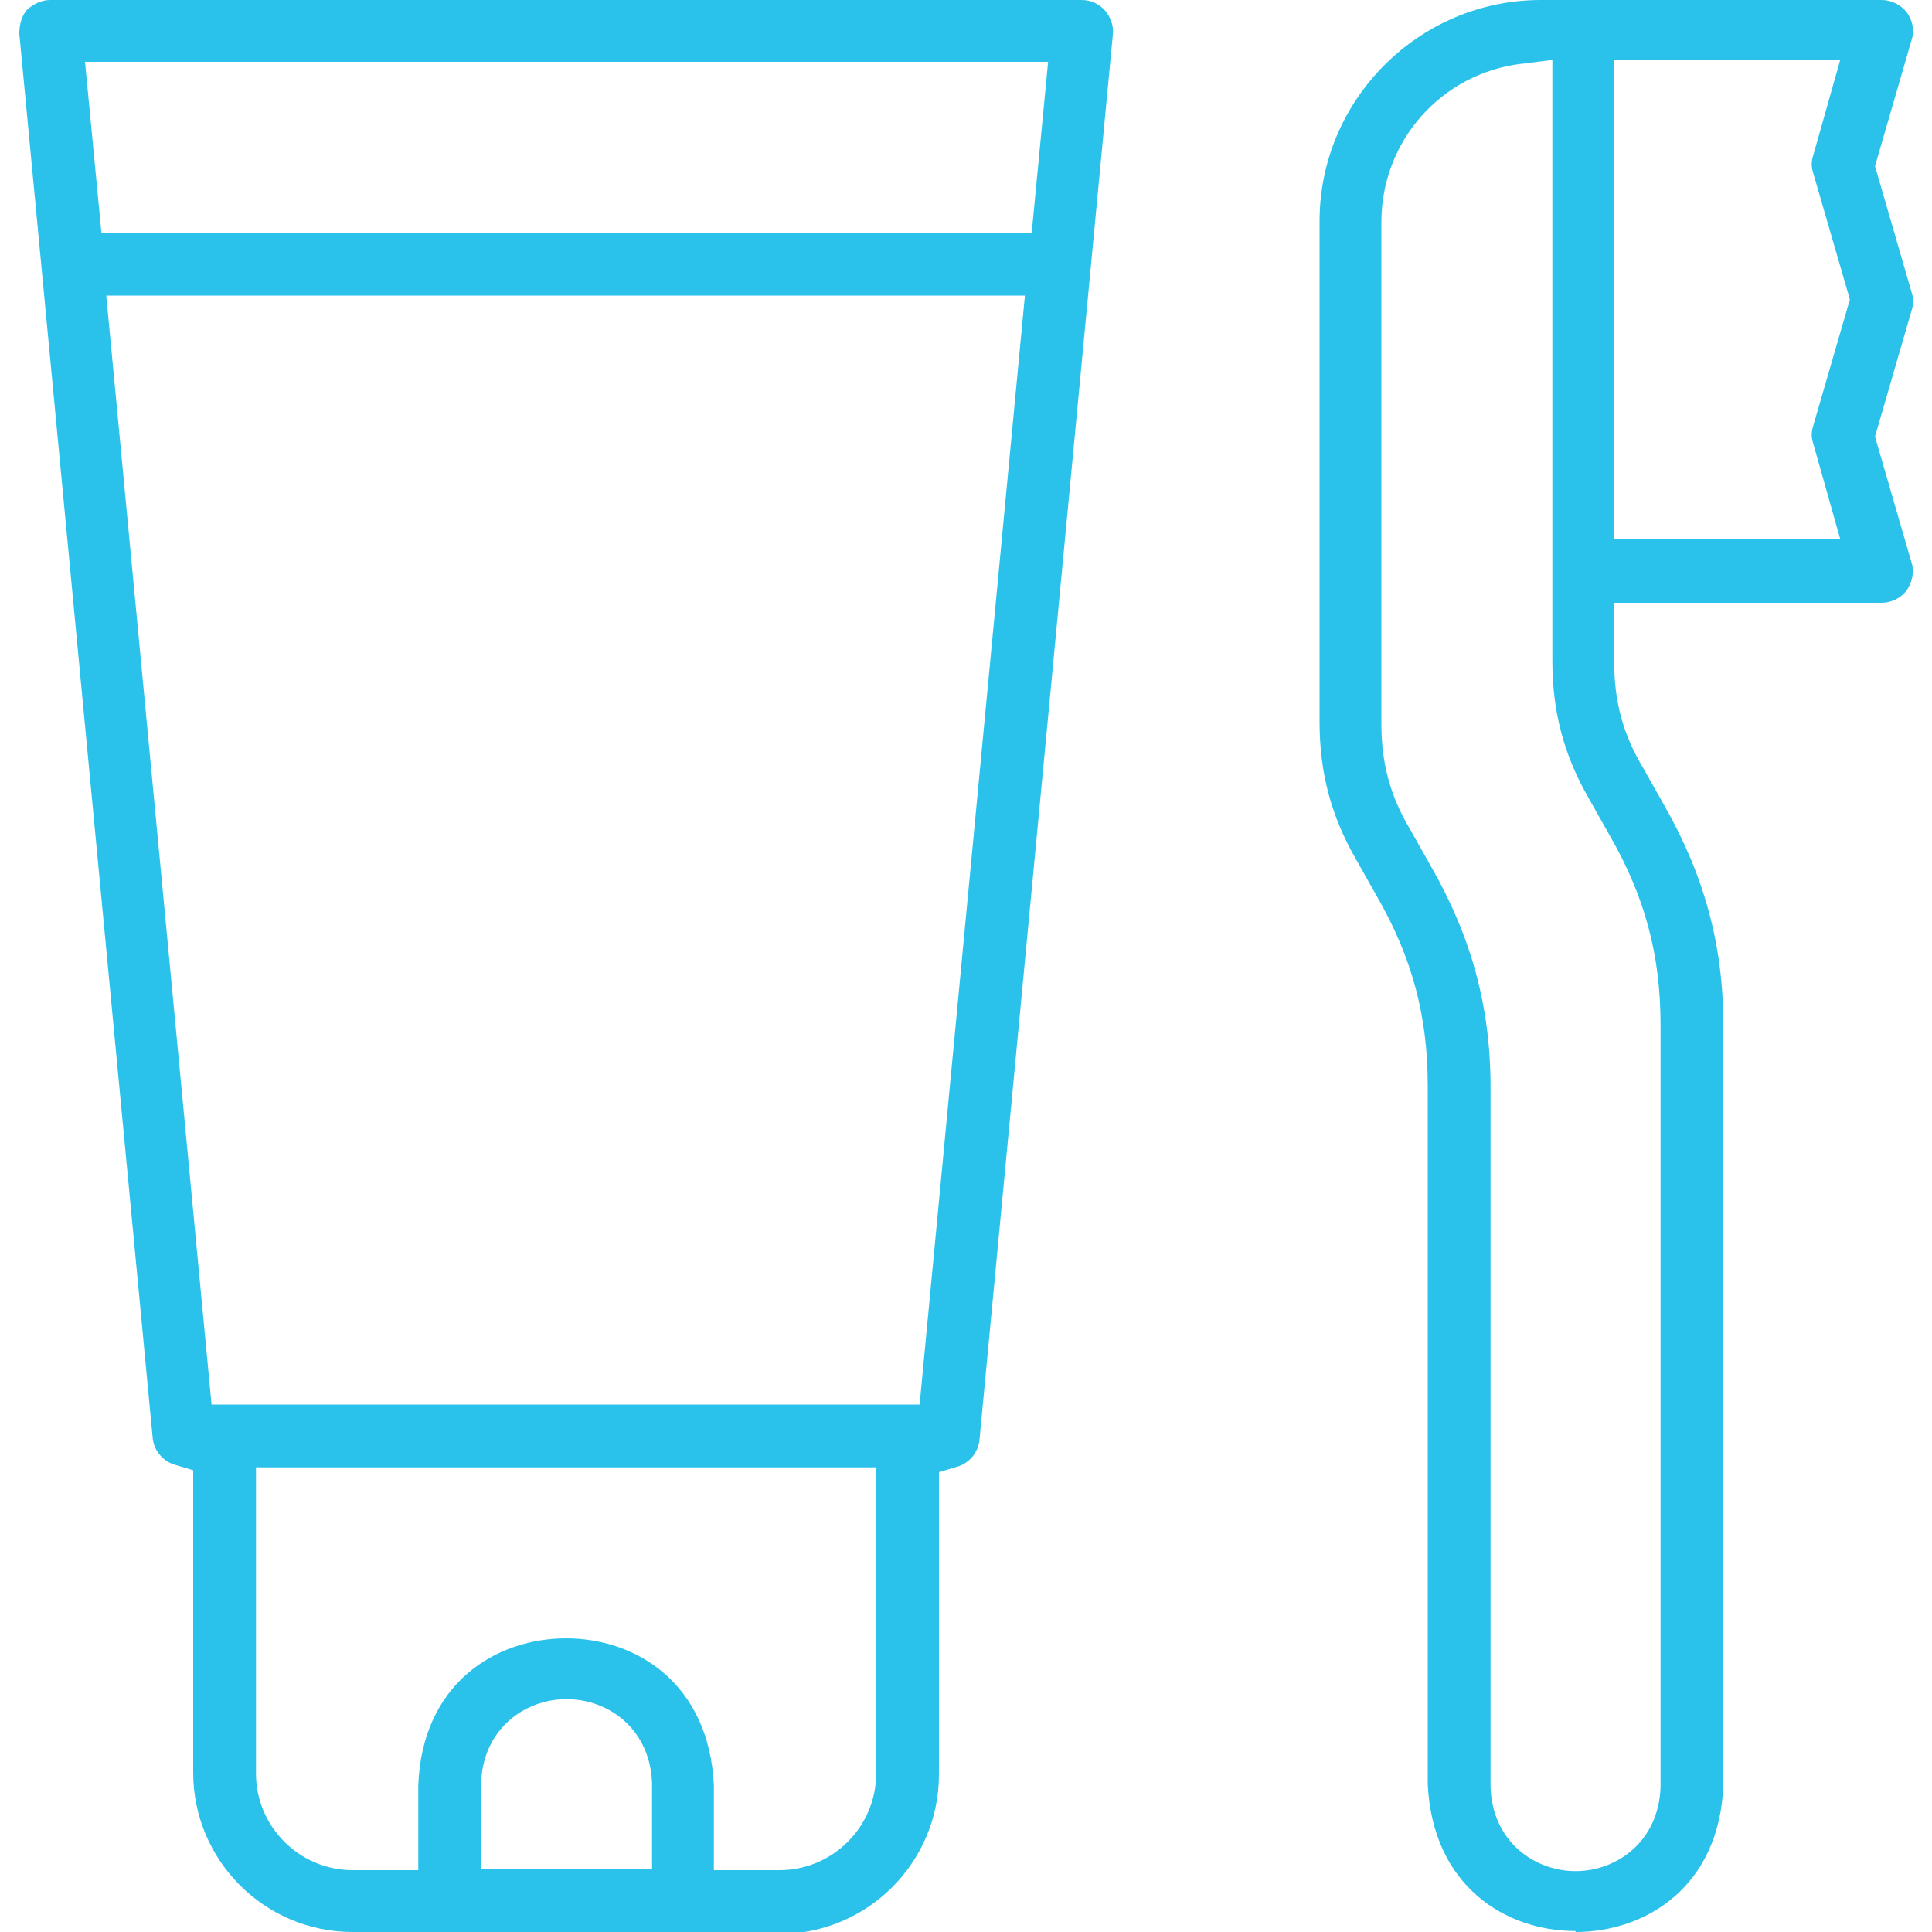
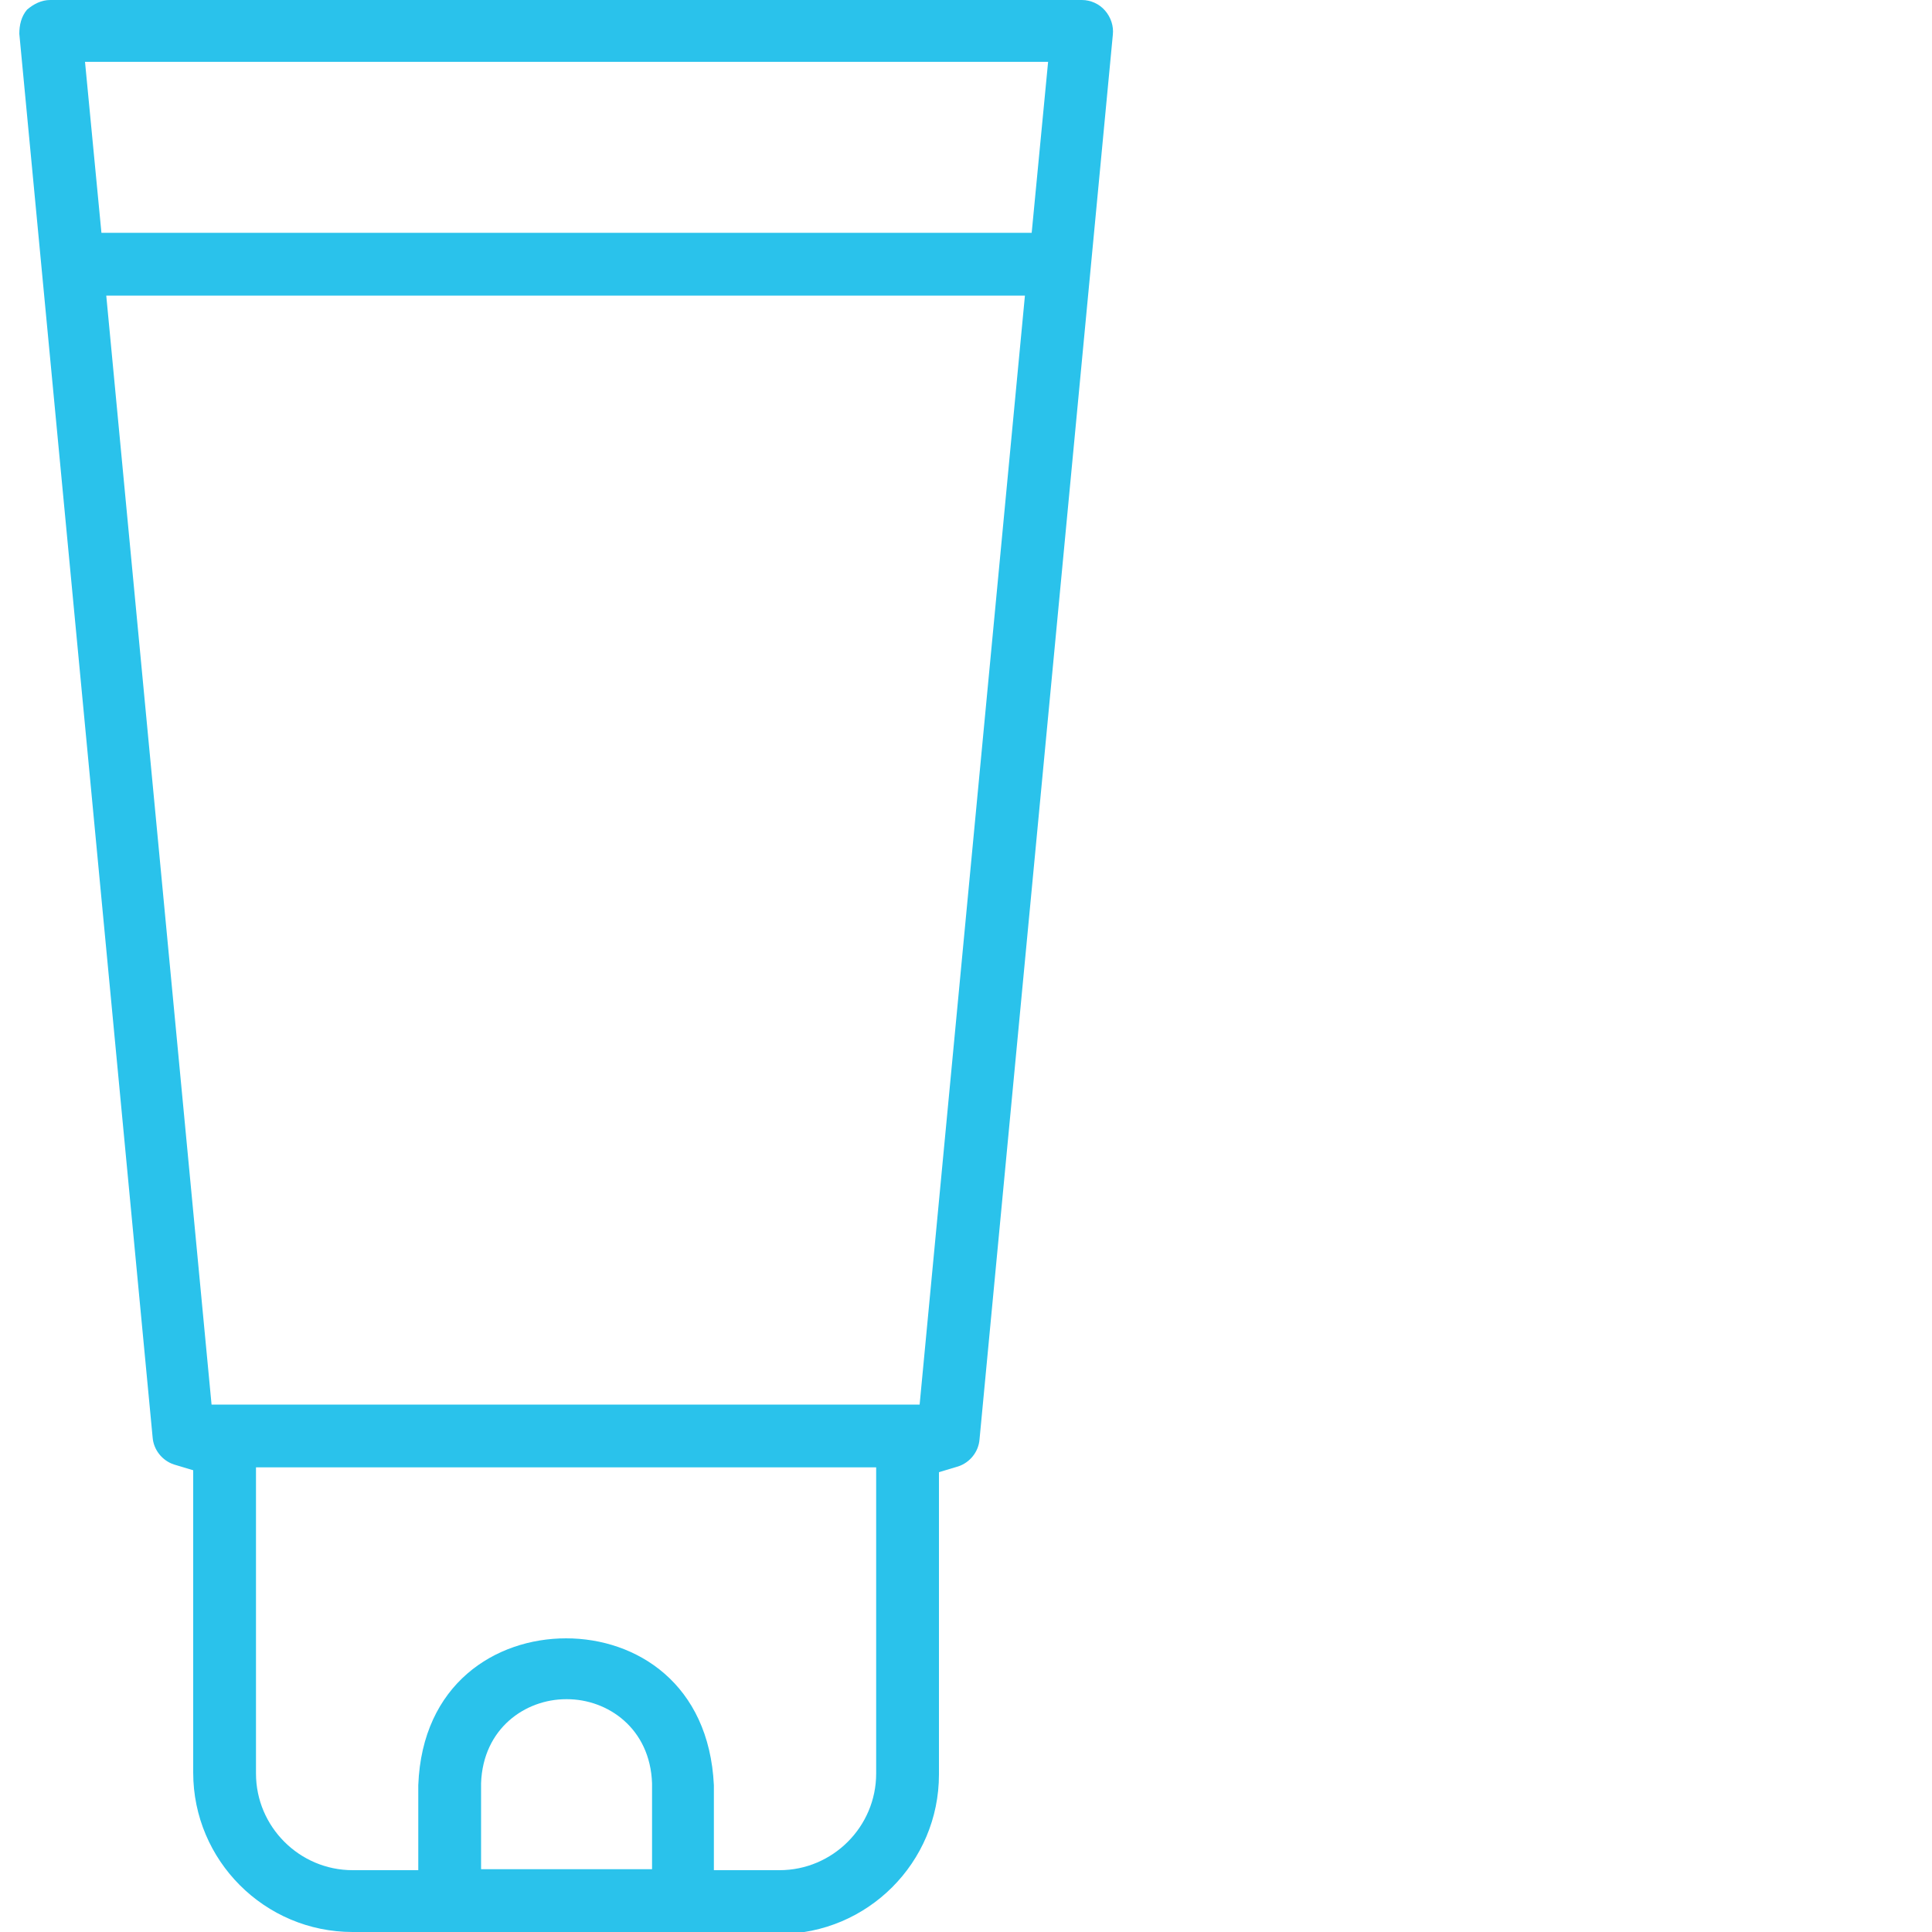
<svg xmlns="http://www.w3.org/2000/svg" version="1.1" viewBox="0 0 200 200">
  <defs>
    <style>
      .cls-1 {
        fill: #2ac2eb;
      }
    </style>
  </defs>
  <g>
    <g id="Layer_1">
      <g>
        <path class="cls-1" d="M36.5,200c-9.1,0-16.5-7.4-16.5-16.5v-31.3l-2-.6c-1.2-.4-2.1-1.5-2.2-2.8L2,3.5c0-.9.2-1.8.8-2.5C3.5.4,4.3,0,5.2,0h106.8c.9,0,1.8.4,2.4,1.1.6.7.9,1.6.8,2.5l-13.8,145.4c-.1,1.3-1,2.4-2.2,2.8l-2,.6v31.3c0,9.1-7.4,16.5-16.5,16.5h-44.2ZM73.9,193.6h6.8c5.5,0,10-4.5,10-10v-31.7H26.5v31.7c0,5.5,4.5,10,10,10h6.8v-8.8c.4-10.5,8-15.2,15.3-15.2s14.8,4.7,15.3,15.2v8.8h0ZM58.6,175.9c-4.2,0-8.6,3-8.8,8.7h0v8.9h17.7v-8.9c-.2-5.7-4.6-8.7-8.8-8.7h0ZM21.9,145.4h73.3l10.9-114.8H11l10.9,114.8ZM10.4,24.1h96.4l1.7-17.7H8.8l1.7,17.7h0Z" />
-         <path class="cls-1" d="M163.1,199.9c-7.3,0-14.8-4.7-15.3-15.2v-72.3c0-7.2-1.6-13.2-5.2-19.5l-2.2-3.9c-2.6-4.5-3.8-9-3.8-14.3V22.9c0-12.6,10.3-22.9,22.9-22.9h35.3c1,0,2,.5,2.6,1.3.6.8.8,1.9.5,2.8l-3.8,13.1,3.8,13.1c.2.6.2,1.2,0,1.8l-3.8,13.1,3.8,13.1c.3,1,0,2-.5,2.8-.6.8-1.6,1.3-2.6,1.3h-27.7v6.1c0,4.1.9,7.5,3,11l2.2,3.9c4.1,7.2,6.1,14.4,6.1,22.7v78.7c-.4,10.5-8,15.2-15.3,15.2h0ZM157.5,6.6c-8.3,1-14.5,8-14.5,16.4v51.9c0,4.1.9,7.5,3,11l2.2,3.9c4.1,7.2,6.1,14.4,6.1,22.7v72.5c.2,5.7,4.6,8.7,8.8,8.7s8.6-3,8.8-8.7h0v-78.9c0-7.2-1.6-13.2-5.2-19.5l-2.2-3.9c-2.6-4.5-3.8-9-3.8-14.3V6.2l-3.1.4h0ZM167.1,55.8h23.4l-2.8-9.9c-.2-.6-.2-1.2,0-1.8l3.8-13.1-3.8-13.1c-.2-.6-.2-1.2,0-1.8l2.8-9.9h-23.4v49.4h0Z" />
      </g>
    </g>
  </g>
</svg>